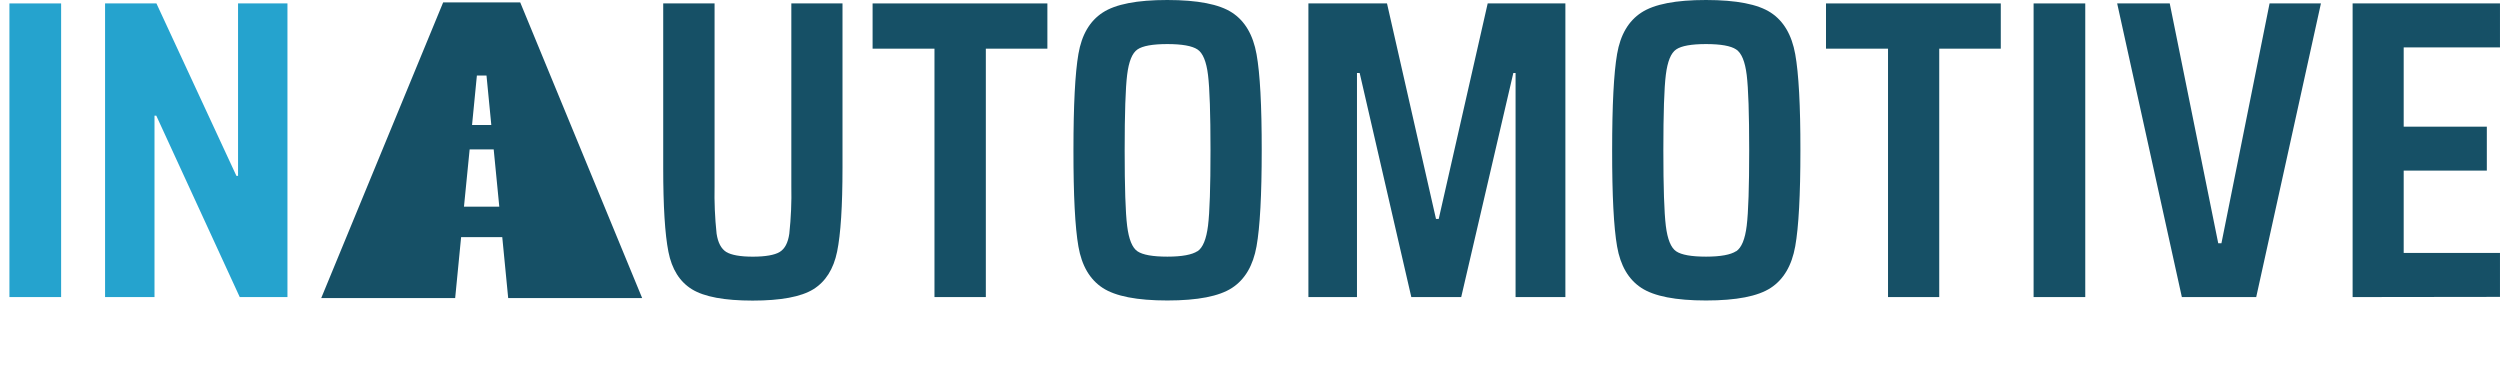
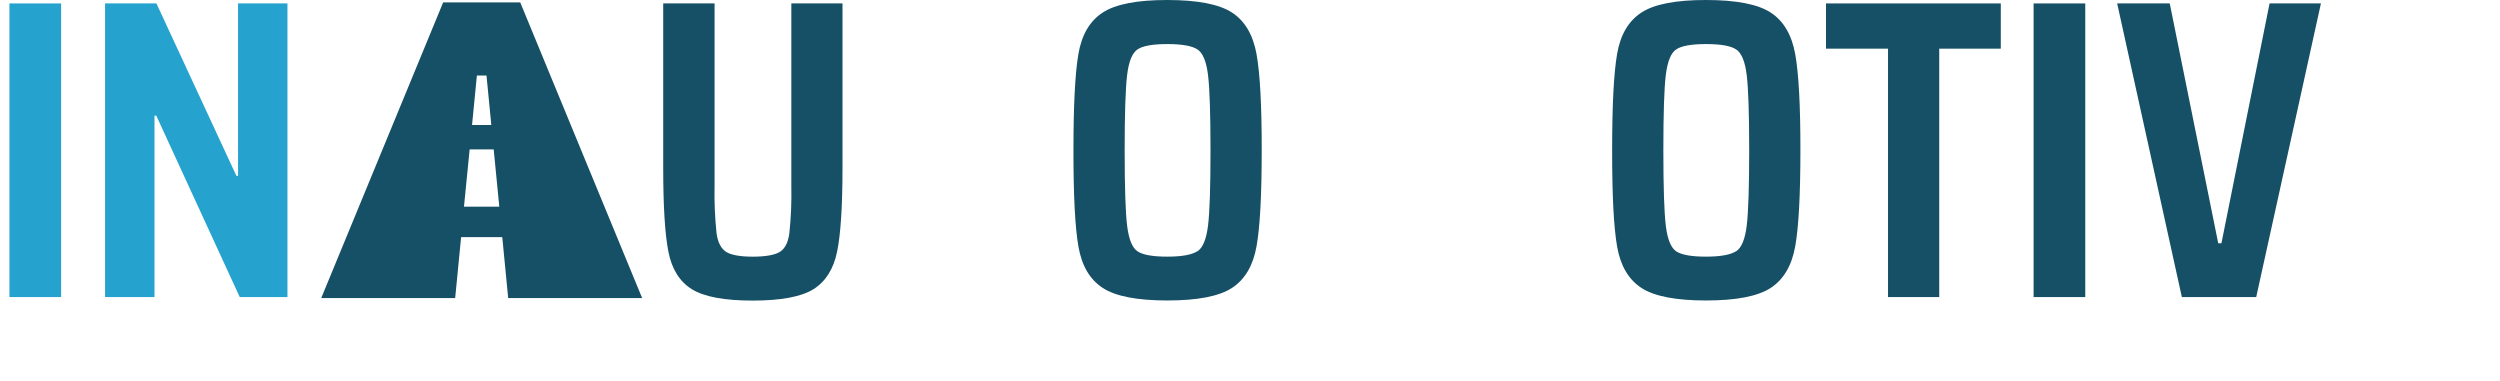
<svg xmlns="http://www.w3.org/2000/svg" width="105" height="16" viewBox="0 0 105 16" fill="none">
  <path d="M0.396 12.477V0.144H2.567V12.477H0.396Z" fill="#25A3CE" />
  <path d="M10.069 12.477L6.564 4.858H6.489V12.477H4.413V0.144H6.57L9.929 7.386H9.998V0.144H12.073V12.477H10.069Z" fill="#25A3CE" />
  <path d="M35.385 0.144V7.045C35.385 8.658 35.31 9.832 35.159 10.568C35.008 11.302 34.674 11.83 34.158 12.15C33.642 12.467 32.792 12.625 31.611 12.625C30.429 12.625 29.58 12.467 29.063 12.15C28.547 11.832 28.217 11.307 28.073 10.573C27.928 9.838 27.855 8.664 27.855 7.05V0.144H30.012V7.816C29.998 8.483 30.026 9.151 30.097 9.815C30.154 10.191 30.288 10.447 30.502 10.583C30.716 10.711 31.087 10.78 31.615 10.78C32.143 10.78 32.533 10.713 32.747 10.583C32.962 10.452 33.096 10.199 33.151 9.815C33.222 9.151 33.251 8.483 33.236 7.816V0.144H35.385Z" fill="#165066" />
-   <path d="M39.248 12.477V2.044H36.649V0.144H43.99V2.044H41.405V12.477H39.248Z" fill="#165066" />
  <path d="M46.312 12.091C45.772 11.738 45.433 11.158 45.293 10.352C45.152 9.546 45.083 8.199 45.085 6.31C45.085 4.422 45.154 3.074 45.293 2.268C45.431 1.461 45.771 0.881 46.312 0.529C46.851 0.175 47.757 -0.001 49.029 3.08535e-06C50.301 0.001 51.207 0.177 51.746 0.529C52.286 0.881 52.629 1.464 52.775 2.277C52.922 3.089 52.994 4.434 52.992 6.31C52.992 8.188 52.92 9.532 52.775 10.343C52.63 11.154 52.288 11.737 51.746 12.091C51.207 12.444 50.301 12.62 49.029 12.62C47.757 12.62 46.851 12.444 46.312 12.091ZM50.293 10.555C50.52 10.405 50.667 10.042 50.737 9.479C50.807 8.916 50.841 7.857 50.841 6.315C50.841 4.773 50.806 3.718 50.737 3.151C50.668 2.584 50.52 2.224 50.293 2.076C50.067 1.927 49.645 1.851 49.029 1.851C48.413 1.851 47.994 1.926 47.774 2.076C47.554 2.225 47.409 2.58 47.34 3.142C47.271 3.704 47.236 4.761 47.236 6.315C47.236 7.869 47.27 8.926 47.34 9.488C47.41 10.05 47.553 10.405 47.774 10.555C47.995 10.704 48.412 10.779 49.029 10.779C49.646 10.779 50.067 10.698 50.293 10.549V10.555Z" fill="#165066" />
-   <path d="M63.654 12.477V3.065H63.56L61.371 12.477H59.275L57.106 3.065H56.993V12.477H54.953V0.144H58.254L60.312 9.196H60.426L62.483 0.144H65.746V12.477H63.654Z" fill="#165066" />
  <path d="M68.937 12.091C68.397 11.738 68.058 11.158 67.918 10.352C67.777 9.546 67.708 8.199 67.71 6.31C67.71 4.422 67.779 3.074 67.918 2.268C68.056 1.461 68.396 0.881 68.937 0.529C69.476 0.175 70.382 -0.001 71.654 3.08535e-06C72.927 0.001 73.832 0.177 74.371 0.529C74.911 0.881 75.254 1.464 75.4 2.277C75.546 3.089 75.619 4.434 75.617 6.31C75.617 8.188 75.545 9.532 75.4 10.343C75.255 11.154 74.912 11.737 74.371 12.091C73.832 12.444 72.927 12.62 71.654 12.62C70.382 12.62 69.476 12.444 68.937 12.091ZM72.918 10.555C73.145 10.405 73.293 10.047 73.362 9.479C73.431 8.911 73.466 7.857 73.466 6.315C73.466 4.773 73.431 3.719 73.362 3.151C73.293 2.583 73.145 2.225 72.918 2.076C72.692 1.926 72.271 1.851 71.654 1.851C71.037 1.851 70.62 1.926 70.399 2.076C70.178 2.225 70.035 2.58 69.965 3.142C69.895 3.704 69.861 4.761 69.861 6.315C69.861 7.869 69.896 8.926 69.965 9.488C70.034 10.05 70.179 10.405 70.399 10.555C70.619 10.704 71.038 10.779 71.654 10.779C72.27 10.779 72.692 10.698 72.918 10.549V10.555Z" fill="#165066" />
  <path d="M79.297 12.477V2.044H76.692V0.144H84.033V2.044H81.448V12.477H79.297Z" fill="#165066" />
  <path d="M85.411 12.477V0.144H87.581V12.477H85.411Z" fill="#165066" />
  <path d="M91.638 12.477L88.921 0.144H91.129L93.166 10.218H93.3L95.322 0.144H97.479L94.761 12.477H91.638Z" fill="#165066" />
-   <path d="M98.81 12.477V0.144H104.999V1.99H100.955V5.319H104.447V7.165H100.955V10.623H104.999V12.469L98.81 12.477Z" fill="#165066" />
  <path d="M19.367 9.959H21.095L21.344 12.52H26.971L21.849 0.1H18.613L13.491 12.52H19.117L19.367 9.959ZM20.029 3.173H20.433L20.635 5.25H19.826L20.029 3.173ZM19.725 6.274H20.735L20.97 8.679H19.487L19.725 6.274Z" fill="#165066" />
</svg>